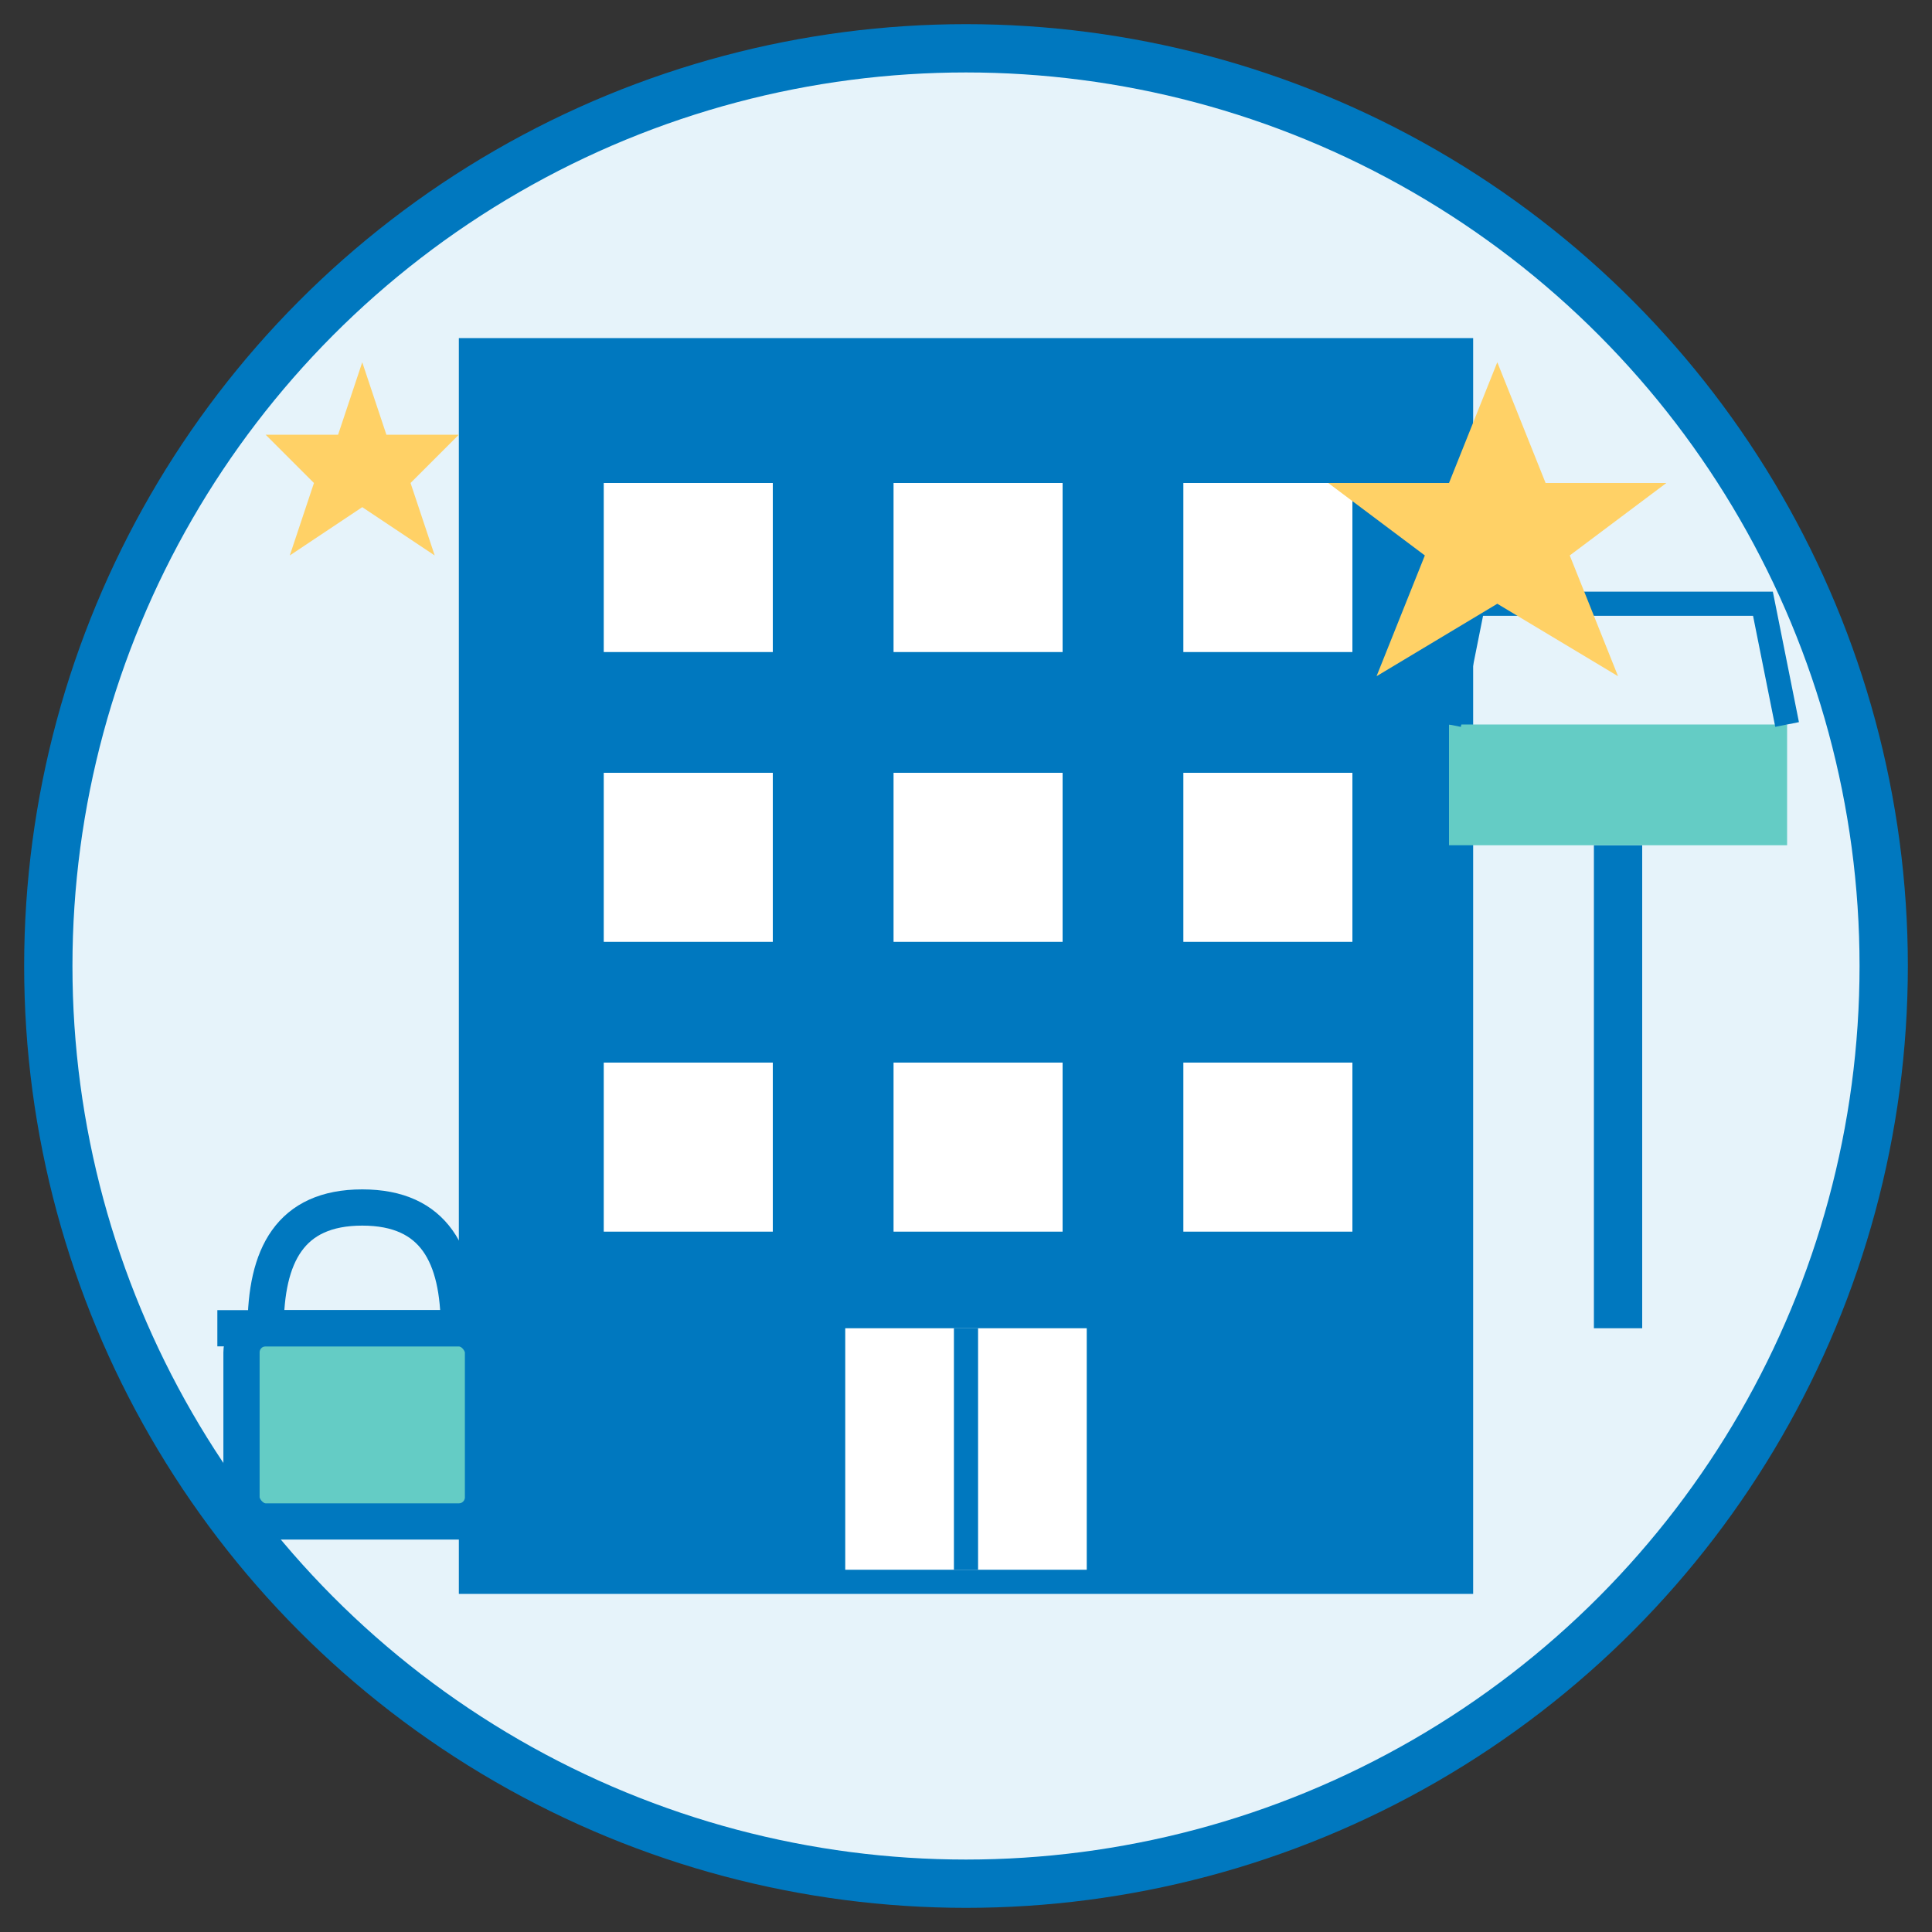
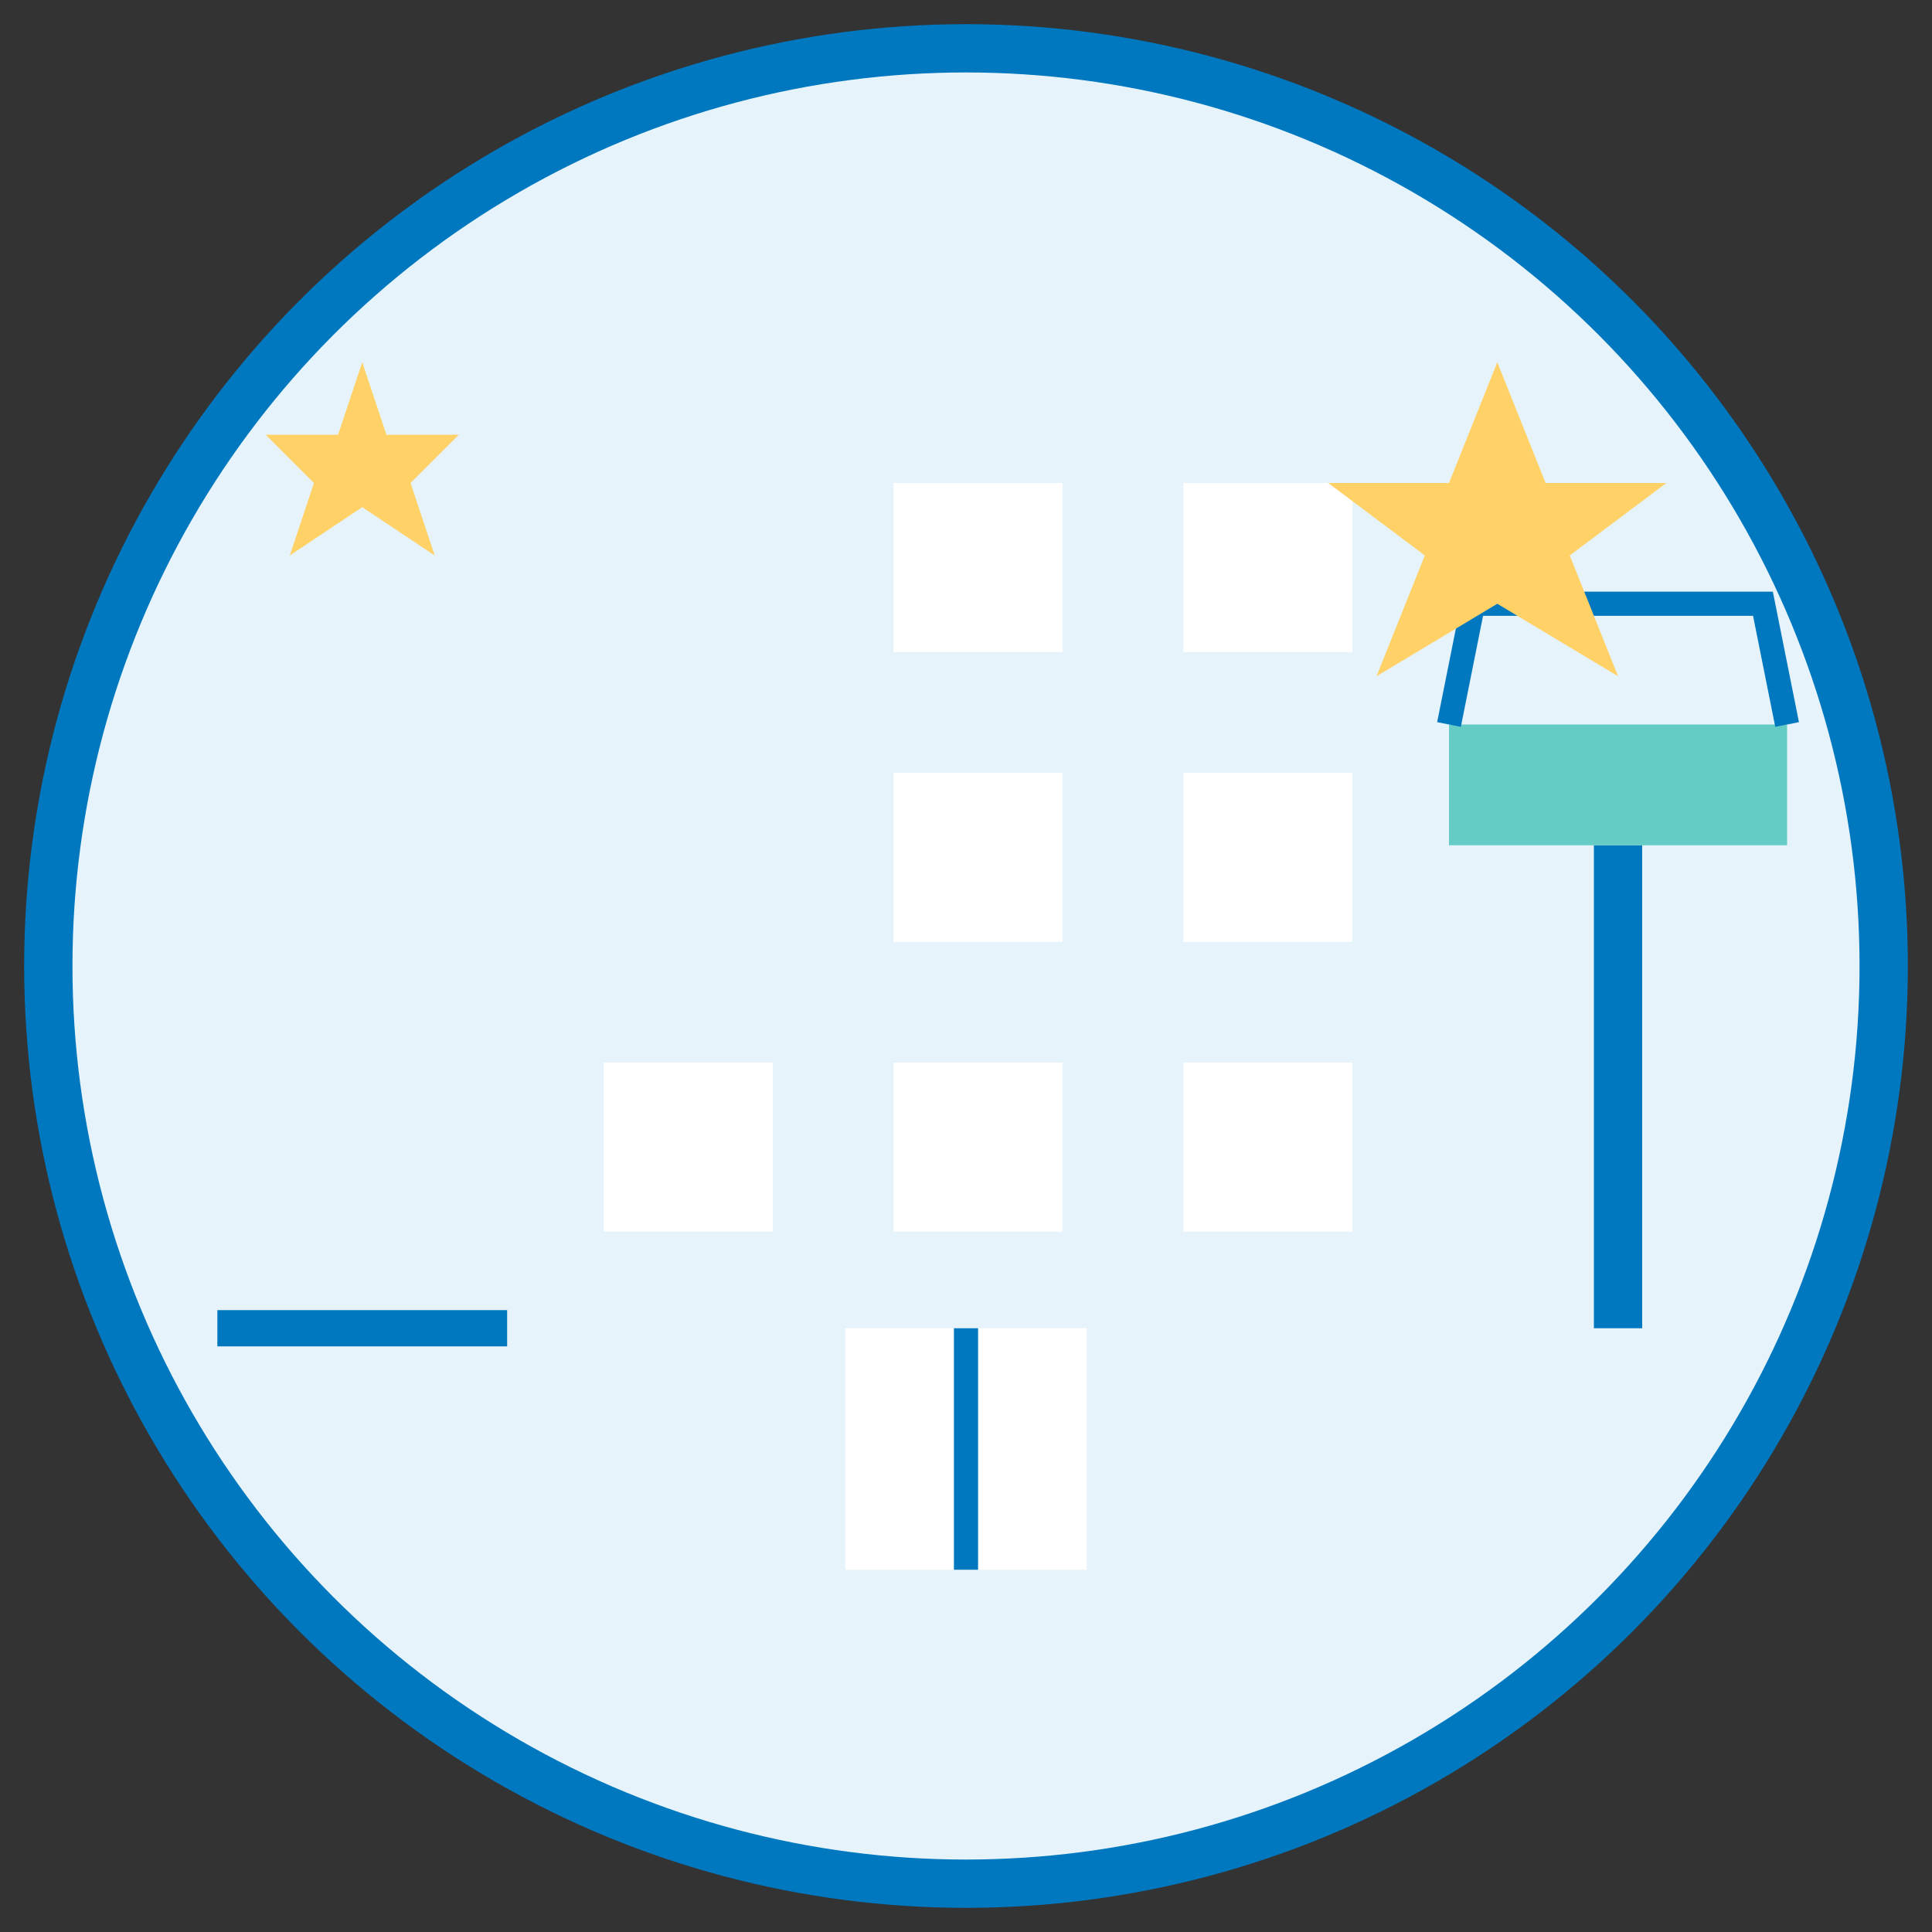
<svg xmlns="http://www.w3.org/2000/svg" width="80" height="80" viewBox="0 0 80 80">
  <rect x="0" y="0" width="80" height="80" fill="#333333" stroke="none" />
  <circle cx="40" cy="40" r="38" fill="#e6f3fa" />
  <g fill="#0078bf">
-     <rect x="20" y="15" width="40" height="50" fill="#0078bf" stroke="#0078bf" stroke-width="2" />
    <g fill="#ffffff">
-       <rect x="25" y="20" width="7" height="7" />
      <rect x="37" y="20" width="7" height="7" />
      <rect x="49" y="20" width="7" height="7" />
-       <rect x="25" y="32" width="7" height="7" />
      <rect x="37" y="32" width="7" height="7" />
      <rect x="49" y="32" width="7" height="7" />
      <rect x="25" y="44" width="7" height="7" />
      <rect x="37" y="44" width="7" height="7" />
      <rect x="49" y="44" width="7" height="7" />
    </g>
    <rect x="35" y="55" width="10" height="10" fill="#ffffff" />
    <line x1="40" y1="55" x2="40" y2="65" stroke="#0078bf" stroke-width="1" />
  </g>
  <g>
    <line x1="67" y1="55" x2="67" y2="35" stroke="#0078bf" stroke-width="2" />
-     <path d="M60,35 L74,35 L74,30 L60,30 Z" fill="#64ccc5" />
+     <path d="M60,35 L74,35 L74,30 L60,30 " fill="#64ccc5" />
    <path d="M60,30 L61,25 L73,25 L74,30" fill="none" stroke="#0078bf" stroke-width="1" />
-     <rect x="10" y="55" width="10" height="8" fill="#64ccc5" stroke="#0078bf" stroke-width="1.5" rx="1" ry="1" />
    <path d="M9,55 L21,55" stroke="#0078bf" stroke-width="1.5" />
-     <path d="M11,55 C11,52 12,50 15,50 C18,50 19,52 19,55" fill="none" stroke="#0078bf" stroke-width="1.5" />
  </g>
  <g fill="#ffd166">
    <path d="M62,15 L64,20 L69,20 L65,23 L67,28 L62,25 L57,28 L59,23 L55,20 L60,20 Z" />
    <path d="M15,15 L16,18 L19,18 L17,20 L18,23 L15,21 L12,23 L13,20 L11,18 L14,18 Z" />
  </g>
  <circle cx="40" cy="40" r="38" fill="none" stroke="#0078bf" stroke-width="2" />
</svg>